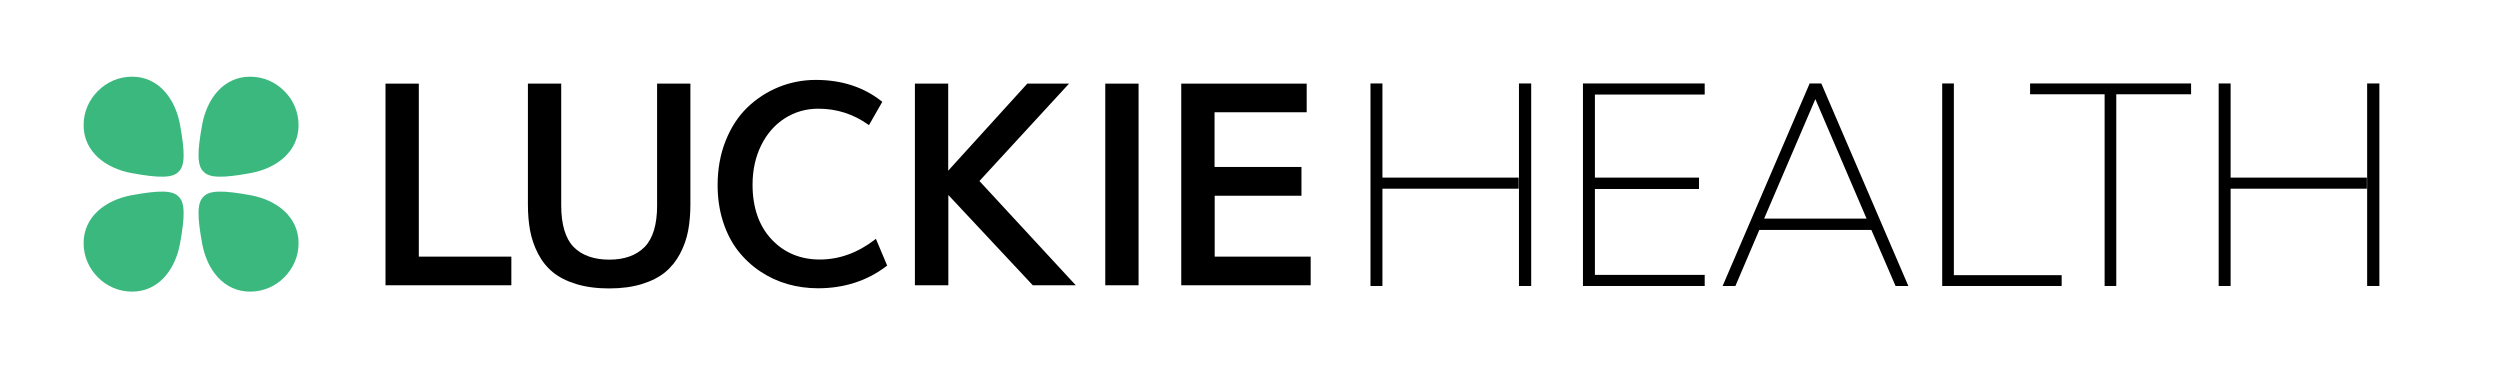
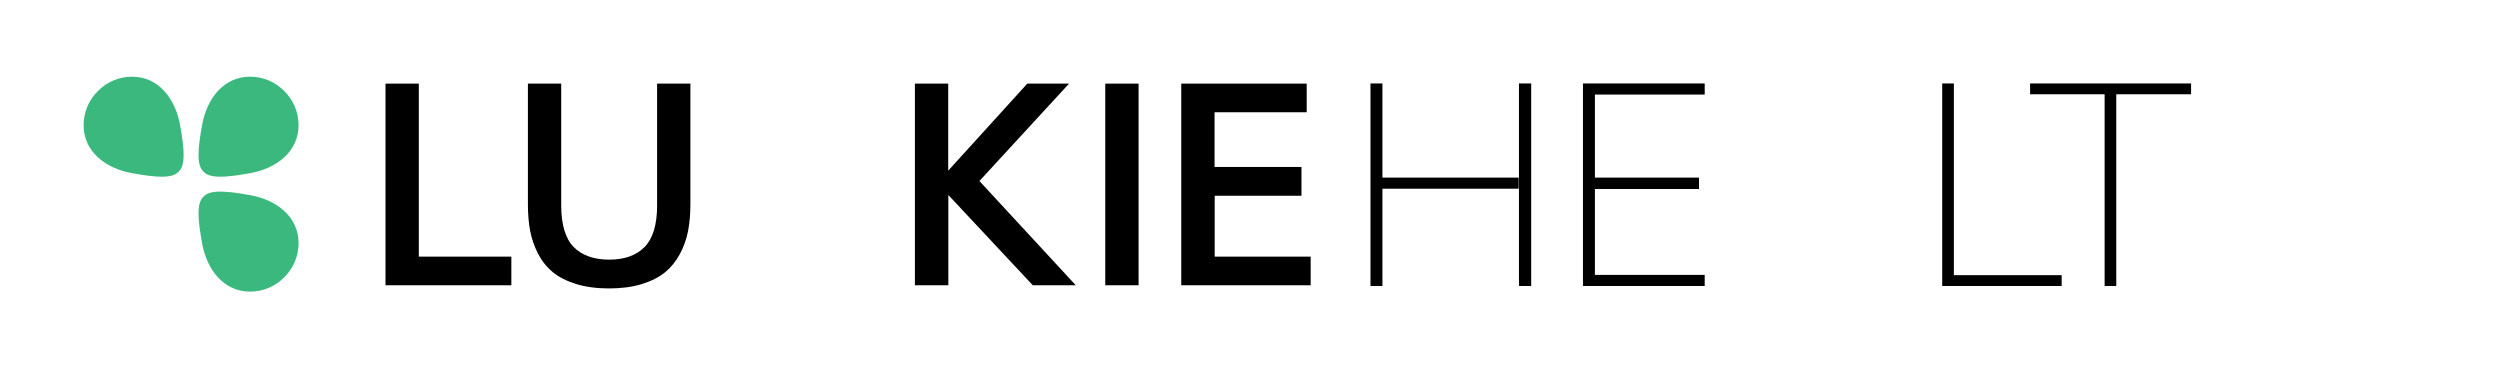
<svg xmlns="http://www.w3.org/2000/svg" id="Layer_1" data-name="Layer 1" viewBox="0 0 3172.23 464.72">
  <defs>
    <style>
      .cls-1 {
        fill: #3ab87e;
      }

      .cls-1, .cls-2 {
        stroke-width: 0px;
      }

      .cls-2 {
        fill: #000;
      }
    </style>
  </defs>
  <rect class="cls-2" x="1927.4" y="105.9" width="15.52" height="256.98" />
  <polygon class="cls-2" points="1754.16 105.9 1739 105.9 1739 362.88 1754.16 362.88 1754.16 239.44 1927.04 239.44 1927.04 225.37 1754.16 225.37 1754.16 105.9" />
  <polygon class="cls-2" points="2008.6 362.88 2163.08 362.88 2163.08 348.8 2023.76 348.8 2023.76 239.8 2155.86 239.8 2155.86 225.37 2023.76 225.37 2023.76 119.98 2163.08 119.98 2163.08 105.9 2008.6 105.9 2008.6 362.88" />
-   <path class="cls-2" d="M2296.25,105.9l-110.44,256.98h16.24l30.32-71.1h142.2l30.68,71.1h16.24l-110.44-256.98h-14.8ZM2238.51,277.34l64.97-151.59,64.97,151.59h-129.93Z" />
  <polygon class="cls-2" points="2479.24 105.9 2464.44 105.9 2464.44 362.88 2616.03 362.88 2616.03 349.16 2479.24 349.16 2479.24 105.9" />
  <polygon class="cls-2" points="2575.97 119.62 2670.53 119.62 2670.53 362.88 2685.32 362.88 2685.32 119.62 2780.25 119.62 2780.25 105.9 2575.97 105.9 2575.97 119.62" />
-   <rect class="cls-2" x="3003.65" y="105.9" width="15.52" height="256.98" />
-   <polygon class="cls-2" points="2830.41 105.9 2815.25 105.9 2815.25 362.88 2830.41 362.88 2830.41 239.44 3003.29 239.44 3003.29 225.37 2830.41 225.37 2830.41 105.9" />
  <g>
    <path class="cls-1" d="M167.59,97.31c-16.97,0-32.3,6.96-43.33,18.17-11.21,11.03-18.17,26.36-18.17,43.33,0,33.58,27.78,54.73,60.8,60.81,35.39,6.52,52.36,6.3,59.74-1.77,8.07-7.38,8.29-24.35,1.77-59.74-6.08-33.02-27.23-60.8-60.81-60.8Z" />
    <path class="cls-1" d="M317.34,97.31c16.97,0,32.3,6.96,43.33,18.17,11.21,11.03,18.17,26.36,18.17,43.33,0,33.58-27.78,54.73-60.8,60.81-35.39,6.52-52.36,6.3-59.74-1.77-8.07-7.38-8.29-24.35-1.77-59.74,6.08-33.02,27.23-60.8,60.81-60.8Z" />
-     <path class="cls-1" d="M167.59,370.04c-16.97,0-32.3-6.96-43.33-18.17-11.21-11.03-18.17-26.36-18.17-43.33,0-33.58,27.78-54.73,60.8-60.81,35.39-6.52,52.36-6.3,59.74,1.77,8.07,7.38,8.29,24.35,1.77,59.74-6.08,33.02-27.23,60.8-60.81,60.8Z" />
    <path class="cls-1" d="M317.34,370.04c16.97,0,32.3-6.96,43.33-18.17,11.21-11.03,18.17-26.36,18.17-43.33,0-33.58-27.78-54.73-60.8-60.81-35.39-6.52-52.36-6.3-59.74,1.77-8.07,7.38-8.29,24.35-1.77,59.74,6.08,33.02,27.23,60.8,60.81,60.8Z" />
    <g>
      <polygon class="cls-2" points="531.43 106.11 489.17 106.11 489.17 361.97 648.85 361.97 648.85 325.63 531.43 325.63 531.43 106.11" />
      <path class="cls-2" d="M833.81,260.7c0,24.21-5.32,41.92-15.81,52.63-10.48,10.71-25.61,16.14-44.95,16.14s-34.8-5.43-45.21-16.14c-10.43-10.71-15.72-28.48-15.72-52.82V106.11h-42.26v153.2c0,12.2.94,23.43,2.8,33.39,1.86,9.97,5.21,19.71,9.94,28.96,4.76,9.27,11.04,17.18,18.66,23.52,7.64,6.34,17.64,11.46,29.73,15.19,12.08,3.73,26.18,5.62,41.88,5.62s29.57-1.86,41.52-5.54c11.98-3.68,21.93-8.73,29.56-15.01,7.62-6.28,13.98-14.15,18.9-23.41,4.91-9.23,8.38-19.07,10.3-29.24,1.92-10.08,2.89-21.41,2.89-33.65V106.11h-42.26v154.59Z" />
-       <path class="cls-2" d="M1110.3,303.91c-21.77,16.84-45.35,25.39-70.07,25.39s-45.4-8.65-61.31-25.71c-15.93-17.06-24.01-40.34-24.01-69.2,0-18.45,3.66-35.23,10.87-49.87,7.18-14.61,17.24-26.16,29.92-34.33,12.67-8.15,27.07-12.27,42.8-12.27,23.12,0,44.36,6.78,63.13,20.17l.98.7,16.92-29.57-.73-.58c-22.64-18.08-50.77-27.24-83.61-27.24-16.44,0-32.31,3.07-47.2,9.14-14.86,6.06-28.22,14.75-39.72,25.84-11.5,11.09-20.76,25.32-27.52,42.28-6.76,16.94-10.18,35.85-10.18,56.24,0,16.66,2.33,32.31,6.93,46.51,4.6,14.22,10.99,26.61,18.99,36.82,7.97,10.2,17.47,19.02,28.22,26.2,10.74,7.18,22.41,12.59,34.72,16.09,12.31,3.5,25.27,5.28,38.54,5.28,33.31,0,62.61-9.51,87.08-28.28l.67-.52-14.3-33.96-1.12.87Z" />
      <polygon class="cls-2" points="1356.49 106.11 1303.52 106.11 1203.17 216.57 1203.17 106.11 1160.91 106.11 1160.91 361.97 1203.34 361.97 1203.34 247.44 1310.17 361.62 1310.49 361.97 1365.04 361.97 1242.77 229.69 1356.49 106.11" />
      <rect class="cls-2" x="1402.47" y="106.11" width="42.26" height="255.86" />
      <polygon class="cls-2" points="1541.31 325.63 1541.31 248.37 1651.42 248.37 1651.42 211.86 1541.14 211.86 1541.14 142.44 1658.05 142.44 1658.05 106.11 1498.88 106.11 1498.88 361.97 1663.1 361.97 1663.1 325.63 1541.31 325.63" />
    </g>
  </g>
</svg>